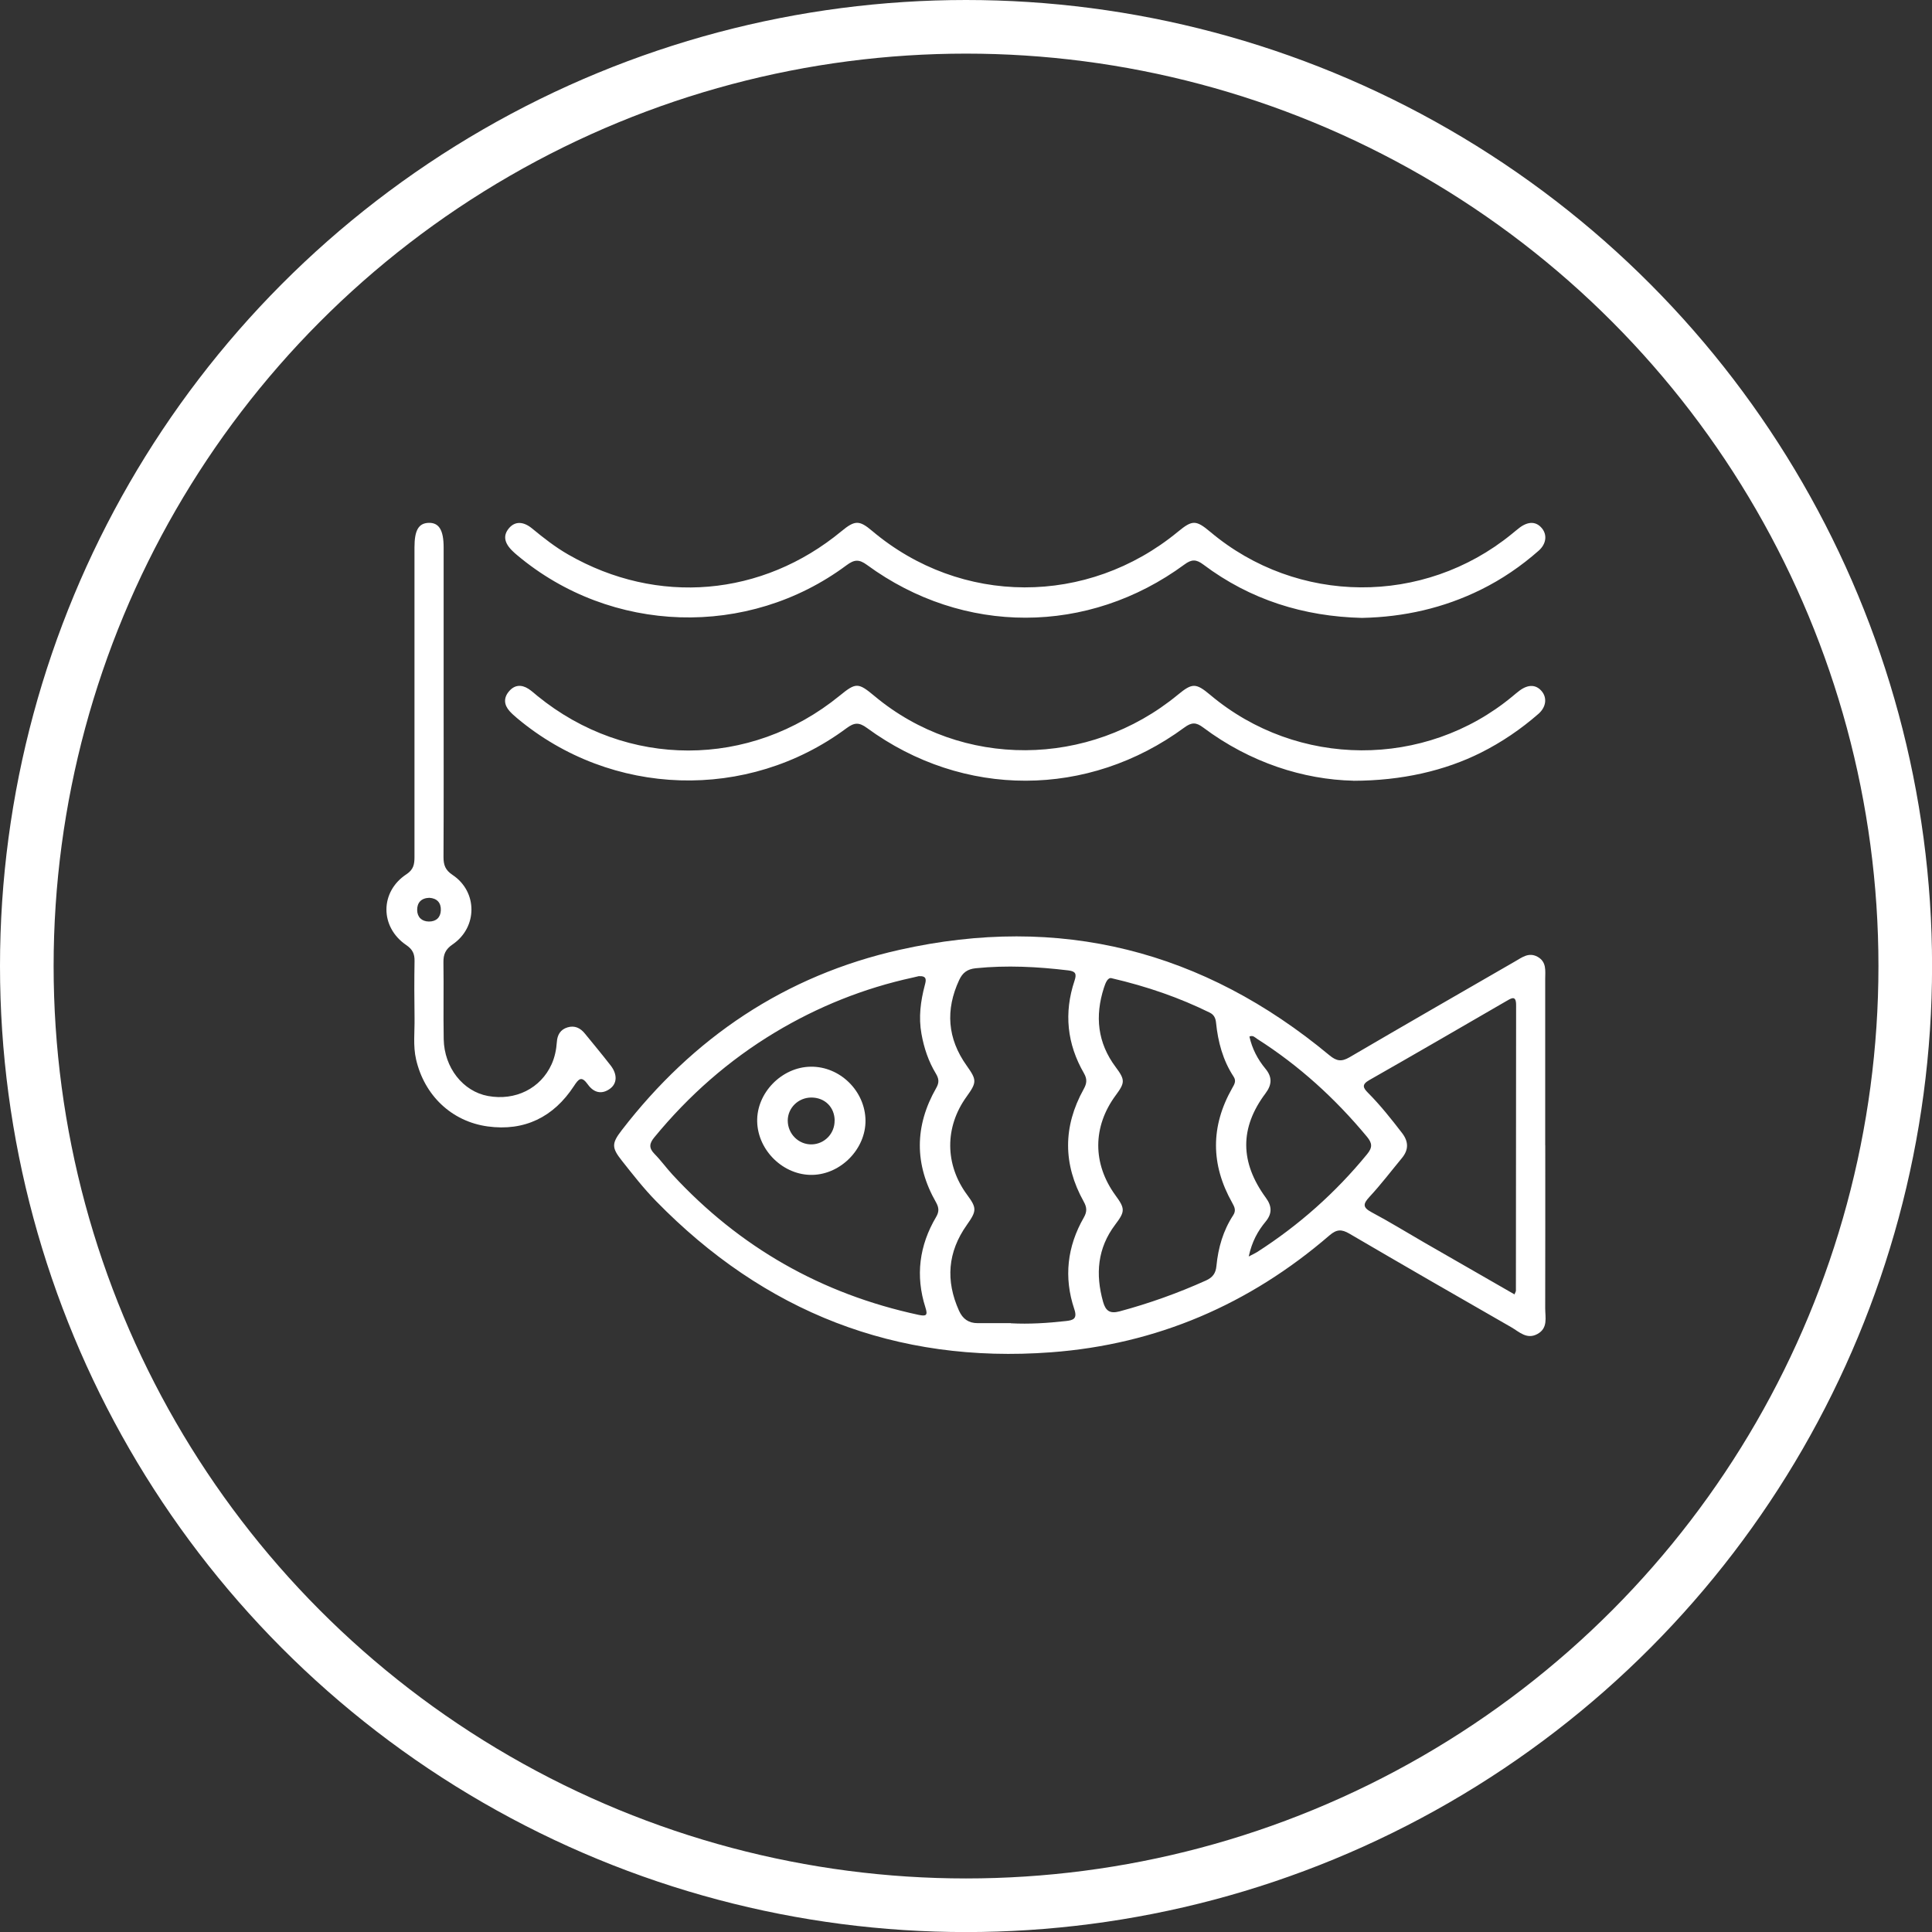
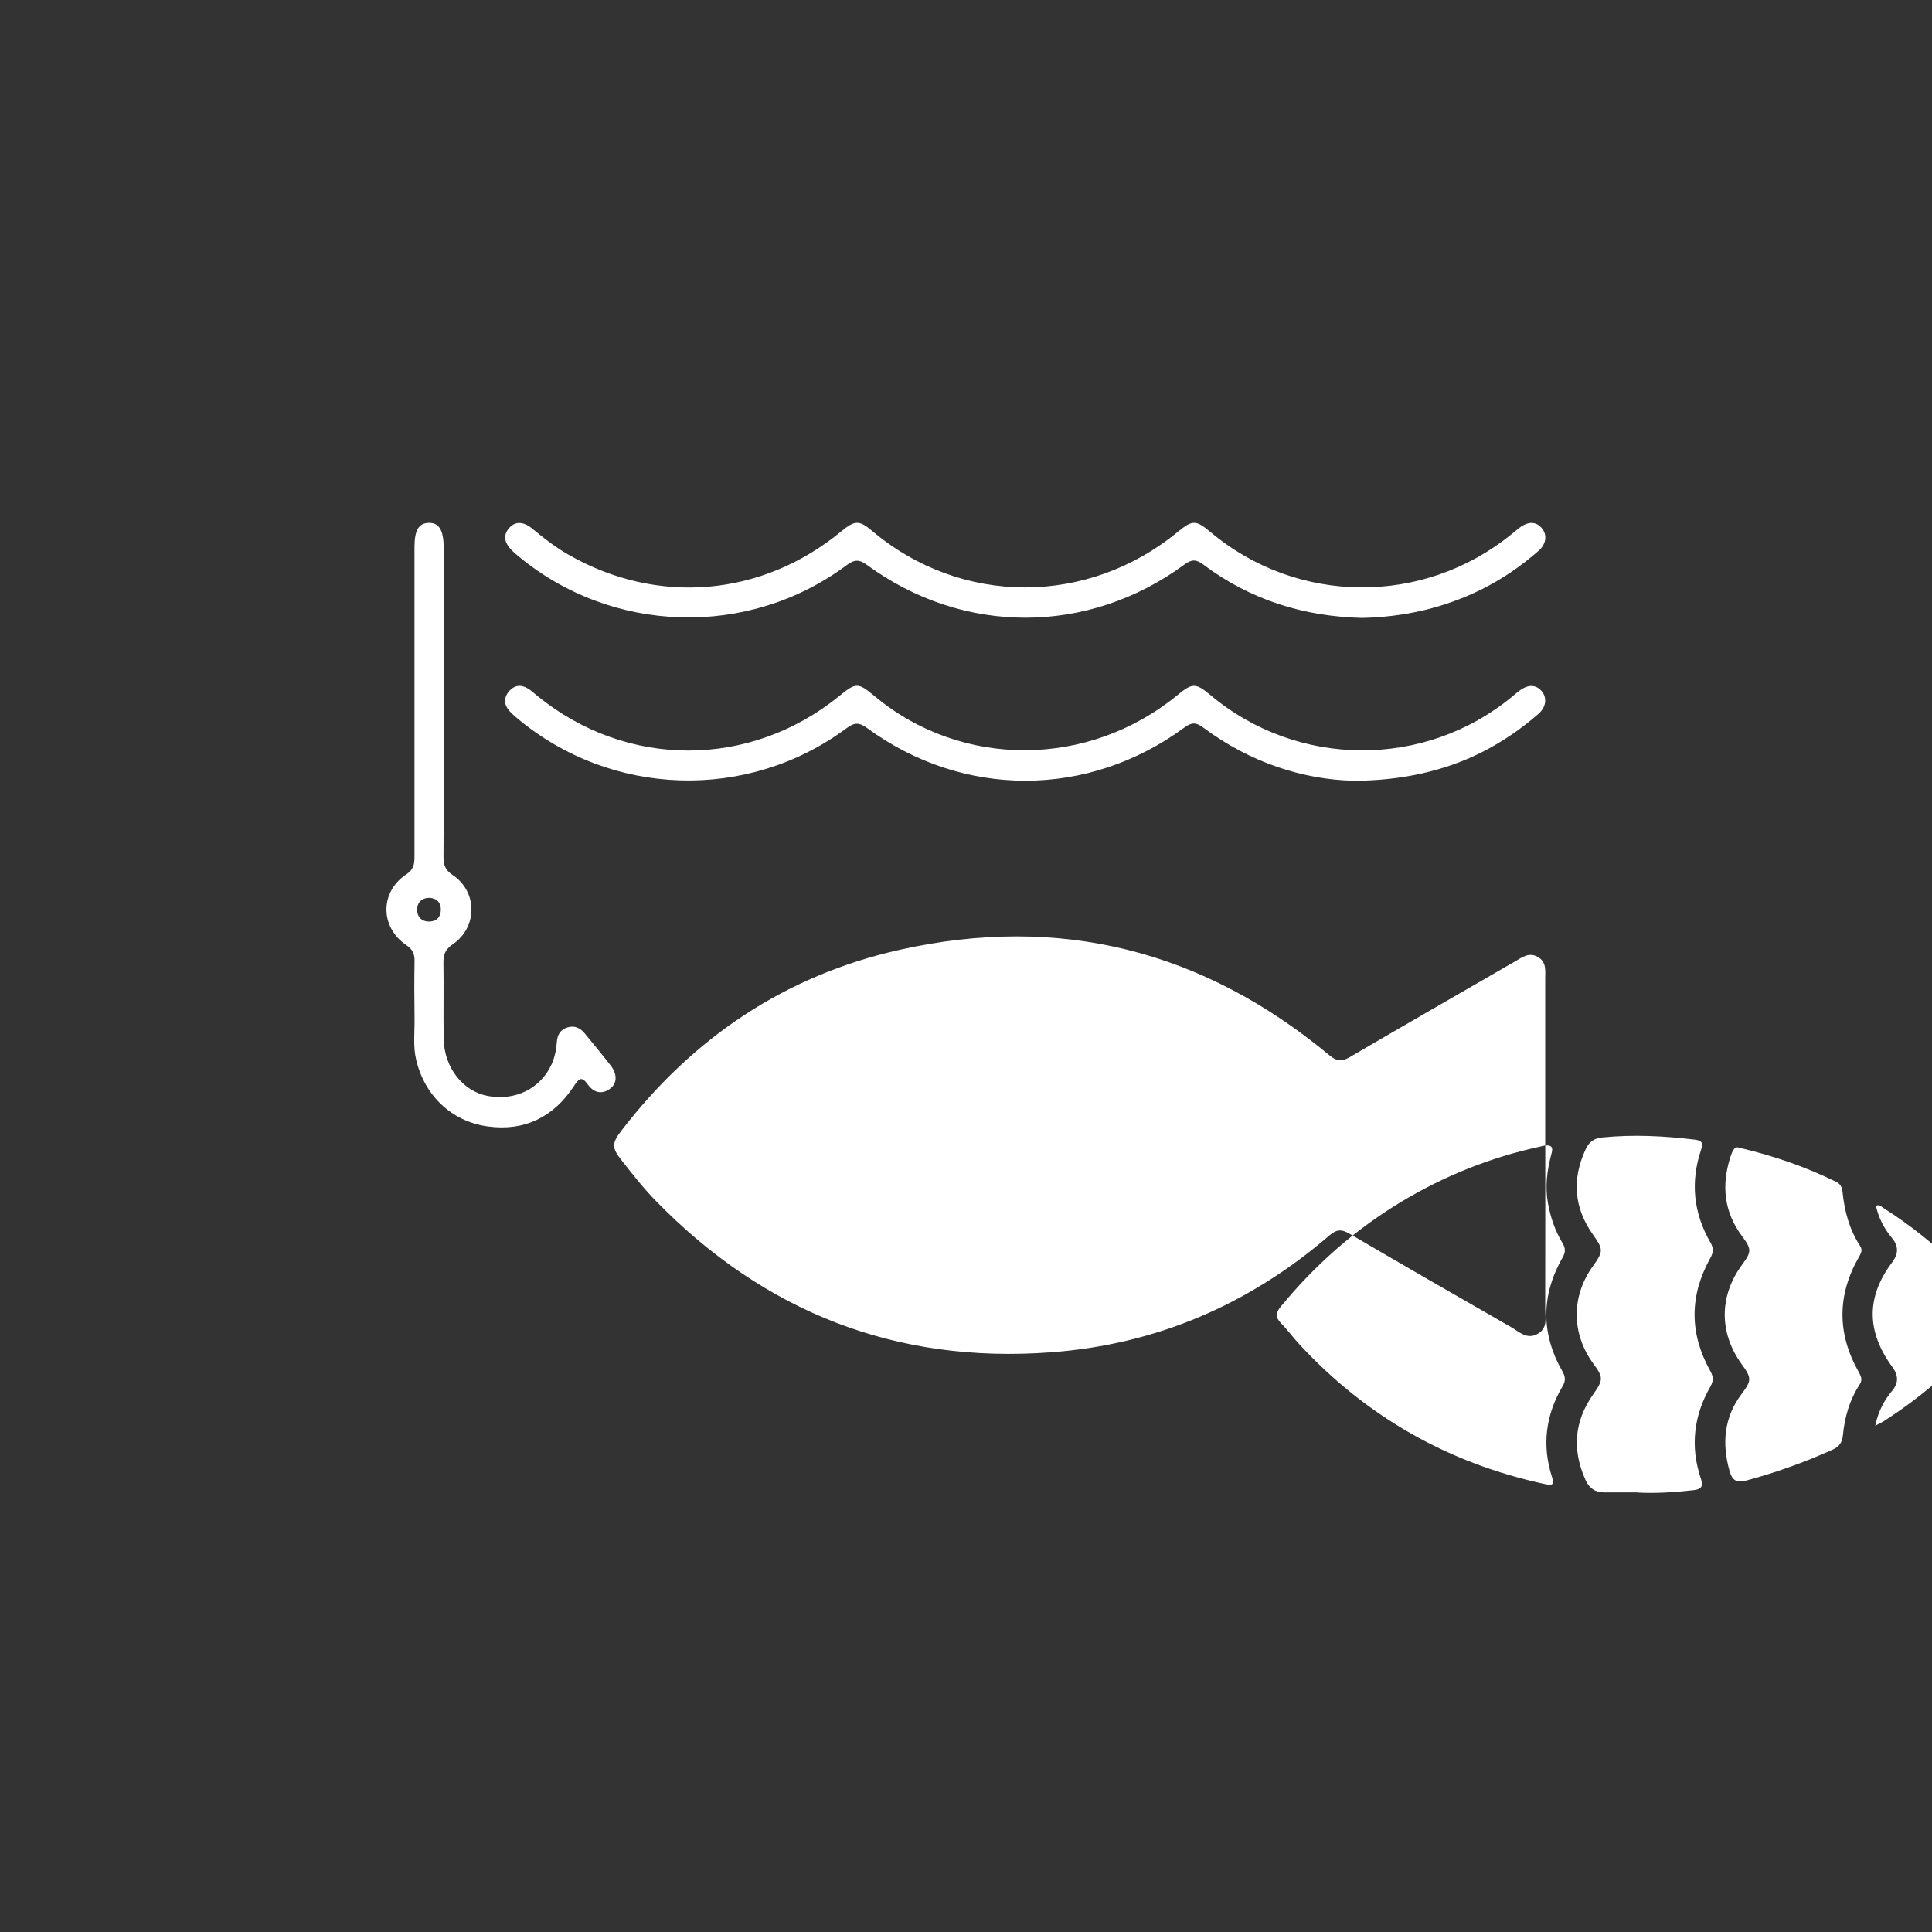
<svg xmlns="http://www.w3.org/2000/svg" id="Layer_2" data-name="Layer 2" viewBox="0 0 288.25 288.25">
  <rect x="0" y="0" width="288.25" height="288.25" fill="#333333" stroke="none" />
  <defs>
    <style>      .cls-1 {        fill: none;        stroke: #fff;        stroke-miterlimit: 10;        stroke-width: 8px;      }      .cls-2 {        fill: #fff;        stroke-width: 0px;      }    </style>
  </defs>
  <g id="Layer_1-2" data-name="Layer 1">
    <g>
-       <circle class="cls-1" cx="144.13" cy="144.13" r="140.13" />
      <g>
-         <path class="cls-2" d="m230.55,170.89c0,8.1.01,16.2-.01,24.3,0,1.37.45,2.96-1.16,3.84-1.59.87-2.72-.33-3.9-1.01-8.07-4.62-16.12-9.26-24.15-13.96-1.18-.69-1.91-.66-2.98.26-11.95,10.3-25.79,16.27-41.54,17.44-23.15,1.73-42.78-6.01-58.95-22.58-1.83-1.87-3.45-3.95-5.08-6.01-1.54-1.94-1.53-2.58-.03-4.53,10.66-13.84,24.4-23.1,41.47-26.93,23.89-5.36,45.3.09,64.12,15.73,1.06.88,1.8,1,2.99.31,8.22-4.81,16.48-9.56,24.73-14.32,1.03-.59,2.02-1.39,3.32-.69,1.4.76,1.16,2.09,1.16,3.33,0,8.27,0,16.54,0,24.82Zm-93.47-25.25c-.22.05-.55.13-.89.21-7.31,1.59-14.16,4.34-20.57,8.19-6.91,4.16-12.87,9.41-17.99,15.64-.76.92-.85,1.59.01,2.47.96.97,1.76,2.09,2.69,3.1,10.02,10.85,22.25,17.81,36.7,20.92,1.17.25,1.42.08,1.04-1.1-1.51-4.72-.92-9.24,1.59-13.49.47-.8.44-1.38,0-2.18-3.25-5.68-3.22-11.4.02-17.07.48-.83.4-1.41-.06-2.17-1.1-1.82-1.76-3.8-2.14-5.91-.45-2.49-.13-4.88.5-7.27.2-.75.35-1.4-.9-1.34Zm13.73,51.79c2.74.15,5.47-.03,8.19-.33,1.14-.12,1.77-.34,1.28-1.79-1.59-4.74-1.06-9.34,1.43-13.67.49-.86.46-1.51-.02-2.36-3.11-5.58-3.11-11.19-.01-16.78.47-.84.55-1.49.05-2.36-2.54-4.39-3.02-9.02-1.41-13.83.35-1.05.13-1.4-.95-1.53-4.59-.55-9.18-.79-13.8-.32-1.26.13-1.96.68-2.46,1.75-2.08,4.47-1.76,8.74,1.1,12.76,1.53,2.16,1.56,2.48,0,4.65-3.28,4.54-3.25,10.13.08,14.64,1.47,1.99,1.44,2.4-.05,4.51-2.85,4.03-3.18,8.29-1.16,12.78.56,1.24,1.44,1.86,2.78,1.86,1.65,0,3.31,0,4.96,0Zm15.04-51.49c-.58-.13-.9.67-1.15,1.44-1.36,4.23-.96,8.2,1.76,11.83,1.42,1.9,1.4,2.32,0,4.21-3.46,4.69-3.47,10.21-.03,14.93,1.45,1.98,1.44,2.4-.04,4.36-2.66,3.52-2.97,7.4-1.81,11.53.38,1.34,1.01,1.8,2.47,1.41,4.42-1.19,8.7-2.72,12.87-4.6,1-.45,1.47-1.07,1.57-2.18.26-2.7,1-5.27,2.5-7.56.47-.72.19-1.25-.16-1.88-3.2-5.69-3.22-11.39.01-17.08.32-.56.65-1.06.21-1.72-1.6-2.44-2.33-5.18-2.62-8.05-.07-.68-.3-1.18-.94-1.5-4.52-2.22-9.25-3.88-14.67-5.14Zm60.11,47.18c.14-.35.21-.45.21-.55.01-14.2.01-28.4.03-42.6,0-1.51-.67-1.07-1.46-.61-6.81,3.94-13.61,7.9-20.45,11.79-1.15.66-.94,1.14-.18,1.9,1.85,1.86,3.48,3.92,5.08,6,.98,1.28.99,2.49-.02,3.72-1.6,1.93-3.12,3.94-4.82,5.77-.99,1.07-1.09,1.59.3,2.33,2.67,1.42,5.24,3.01,7.86,4.52,4.44,2.56,8.88,5.11,13.45,7.73Zm-39.64-5.66c.64-.34.95-.47,1.23-.65,6.24-4,11.71-8.86,16.41-14.6.84-1.02.78-1.65-.01-2.61-4.73-5.7-10.14-10.63-16.4-14.61-.31-.19-.58-.58-1.14-.34.4,1.8,1.22,3.39,2.39,4.8,1.03,1.24.99,2.38,0,3.69-3.85,5.14-3.81,10.26.06,15.56.91,1.24.97,2.35-.03,3.56-1.17,1.41-2.04,2.98-2.52,5.19Z" />
+         <path class="cls-2" d="m230.55,170.89c0,8.1.01,16.2-.01,24.3,0,1.37.45,2.96-1.16,3.84-1.59.87-2.72-.33-3.9-1.01-8.07-4.62-16.12-9.26-24.15-13.96-1.18-.69-1.91-.66-2.98.26-11.95,10.3-25.79,16.27-41.54,17.44-23.15,1.73-42.78-6.01-58.95-22.58-1.83-1.87-3.45-3.95-5.08-6.01-1.54-1.94-1.53-2.58-.03-4.53,10.66-13.84,24.4-23.1,41.47-26.93,23.89-5.36,45.3.09,64.12,15.73,1.06.88,1.8,1,2.99.31,8.22-4.81,16.48-9.56,24.73-14.32,1.03-.59,2.02-1.39,3.32-.69,1.4.76,1.16,2.09,1.16,3.33,0,8.27,0,16.54,0,24.82Zc-.22.05-.55.13-.89.21-7.31,1.59-14.16,4.34-20.57,8.19-6.91,4.16-12.87,9.41-17.99,15.64-.76.92-.85,1.59.01,2.47.96.97,1.76,2.09,2.69,3.1,10.02,10.85,22.25,17.81,36.7,20.92,1.17.25,1.42.08,1.04-1.1-1.51-4.72-.92-9.24,1.59-13.49.47-.8.44-1.38,0-2.18-3.25-5.68-3.22-11.4.02-17.07.48-.83.4-1.41-.06-2.17-1.1-1.82-1.76-3.8-2.14-5.91-.45-2.49-.13-4.88.5-7.27.2-.75.35-1.4-.9-1.34Zm13.73,51.79c2.74.15,5.47-.03,8.19-.33,1.14-.12,1.77-.34,1.28-1.79-1.59-4.74-1.06-9.34,1.43-13.67.49-.86.46-1.51-.02-2.36-3.11-5.58-3.11-11.19-.01-16.78.47-.84.55-1.49.05-2.36-2.54-4.39-3.02-9.02-1.41-13.83.35-1.05.13-1.4-.95-1.53-4.59-.55-9.18-.79-13.8-.32-1.26.13-1.96.68-2.46,1.75-2.08,4.47-1.76,8.74,1.1,12.76,1.53,2.16,1.56,2.48,0,4.65-3.28,4.54-3.25,10.13.08,14.64,1.47,1.99,1.44,2.4-.05,4.51-2.85,4.03-3.18,8.29-1.16,12.78.56,1.24,1.44,1.86,2.78,1.86,1.65,0,3.31,0,4.96,0Zm15.04-51.49c-.58-.13-.9.67-1.15,1.44-1.36,4.23-.96,8.2,1.76,11.83,1.42,1.9,1.4,2.32,0,4.21-3.46,4.69-3.47,10.21-.03,14.93,1.45,1.98,1.44,2.4-.04,4.36-2.66,3.52-2.97,7.4-1.81,11.53.38,1.34,1.01,1.8,2.47,1.41,4.42-1.19,8.7-2.72,12.87-4.6,1-.45,1.47-1.07,1.57-2.18.26-2.7,1-5.27,2.5-7.56.47-.72.19-1.25-.16-1.88-3.2-5.69-3.22-11.39.01-17.08.32-.56.65-1.06.21-1.72-1.6-2.44-2.33-5.18-2.62-8.05-.07-.68-.3-1.18-.94-1.5-4.52-2.22-9.25-3.88-14.67-5.14Zm60.11,47.18c.14-.35.21-.45.21-.55.01-14.2.01-28.4.03-42.6,0-1.51-.67-1.07-1.46-.61-6.81,3.94-13.61,7.9-20.45,11.79-1.15.66-.94,1.14-.18,1.9,1.85,1.86,3.48,3.92,5.08,6,.98,1.28.99,2.49-.02,3.72-1.6,1.93-3.12,3.94-4.82,5.77-.99,1.07-1.09,1.59.3,2.33,2.67,1.42,5.24,3.01,7.86,4.52,4.44,2.56,8.88,5.11,13.45,7.73Zm-39.64-5.66c.64-.34.95-.47,1.23-.65,6.24-4,11.71-8.86,16.41-14.6.84-1.02.78-1.65-.01-2.61-4.73-5.7-10.14-10.63-16.4-14.61-.31-.19-.58-.58-1.14-.34.4,1.8,1.22,3.39,2.39,4.8,1.03,1.24.99,2.38,0,3.69-3.85,5.14-3.81,10.26.06,15.56.91,1.24.97,2.35-.03,3.56-1.17,1.41-2.04,2.98-2.52,5.19Z" />
        <path class="cls-2" d="m203.21,92.19c-8.68-.21-16.67-2.69-23.69-7.97-1.05-.79-1.74-.79-2.8,0-14.36,10.56-32.99,10.59-47.36.07-1.2-.88-1.9-.82-3.07.05-14.69,10.93-35.13,10.27-49.13-1.51-.22-.18-.43-.37-.64-.57-1.3-1.23-1.49-2.36-.6-3.43.88-1.06,2.12-1.09,3.47.02,1.72,1.42,3.47,2.79,5.41,3.9,13.29,7.62,28.91,6.28,40.74-3.49,2.01-1.66,2.66-1.67,4.58-.05,13.26,11.19,32.13,11.24,45.63.12,2.15-1.77,2.68-1.77,4.84.04,12.97,10.9,31.79,11.03,44.94.32.4-.32.79-.66,1.2-.97,1.31-.97,2.48-.93,3.33.11.8.98.64,2.33-.49,3.33-2.62,2.31-5.49,4.27-8.63,5.82-5.56,2.74-11.46,4.08-17.71,4.21Z" />
        <path class="cls-2" d="m201.91,116.48c-7.39-.17-15.37-2.67-22.4-7.94-1.06-.8-1.73-.79-2.8,0-14.35,10.56-32.99,10.59-47.36.07-1.2-.88-1.9-.82-3.07.05-14.74,10.93-35.07,10.28-49.13-1.51-.39-.33-.78-.67-1.12-1.05-.84-.94-.92-1.97-.1-2.94.82-.98,1.84-1.07,2.91-.39.48.31.9.7,1.34,1.06,13.34,10.87,31.74,10.86,45.09-.03,2.44-1.99,2.76-1.99,5.23.07,12.98,10.83,31.95,10.74,45.24-.22,2.15-1.77,2.68-1.77,4.84.04,13,10.93,32.03,11.02,45.07.21.35-.29.7-.59,1.06-.86,1.31-.97,2.48-.92,3.33.11.8.98.64,2.34-.49,3.34-2.63,2.3-5.5,4.25-8.63,5.82-5.33,2.66-11.73,4.17-19.01,4.18Z" />
        <path class="cls-2" d="m66.19,104.6c0,7.76.02,15.51-.02,23.27,0,1.18.26,1.94,1.34,2.66,3.77,2.5,3.77,7.82.01,10.38-1.04.71-1.38,1.47-1.36,2.67.06,3.82-.03,7.64.04,11.46.08,4.27,2.89,7.8,6.61,8.48,4.09.75,7.86-1.13,9.49-4.74.47-1.05.7-2.16.78-3.31.07-1.07.53-1.87,1.6-2.19,1.06-.32,1.9.09,2.57.91,1.3,1.59,2.61,3.17,3.87,4.79,1.02,1.33.96,2.69-.13,3.47-1.28.92-2.45.51-3.27-.63-.96-1.34-1.36-.9-2.1.23-3.03,4.62-7.37,6.76-12.86,6.01-5.41-.74-9.45-4.66-10.68-9.99-.47-2.02-.2-4.09-.23-6.14-.04-2.85-.05-5.7,0-8.55.02-1.08-.31-1.75-1.24-2.38-3.95-2.69-3.94-7.96.04-10.57,1.06-.7,1.19-1.5,1.19-2.57-.01-15.4-.01-30.8,0-46.2,0-2.54.61-3.59,2.09-3.65,1.56-.06,2.26,1.07,2.26,3.66,0,7.64,0,15.28,0,22.93Zm-2.14,29.35c-1.21.04-1.83.73-1.81,1.84.02,1.03.67,1.69,1.75,1.7,1.08.01,1.74-.61,1.78-1.66.05-1.12-.55-1.81-1.72-1.88Z" />
        <path class="cls-2" d="m120.96,159.15c4.36-.06,8.11,3.62,8.17,8,.05,4.23-3.63,8.03-7.89,8.14-4.3.11-8.16-3.59-8.27-7.94-.11-4.28,3.66-8.15,7.99-8.2Zm3.57,8.03c-.02-2-1.47-3.43-3.48-3.43-1.93,0-3.51,1.53-3.52,3.43,0,2,1.63,3.61,3.59,3.56,1.91-.05,3.43-1.63,3.4-3.56Z" />
      </g>
    </g>
  </g>
</svg>